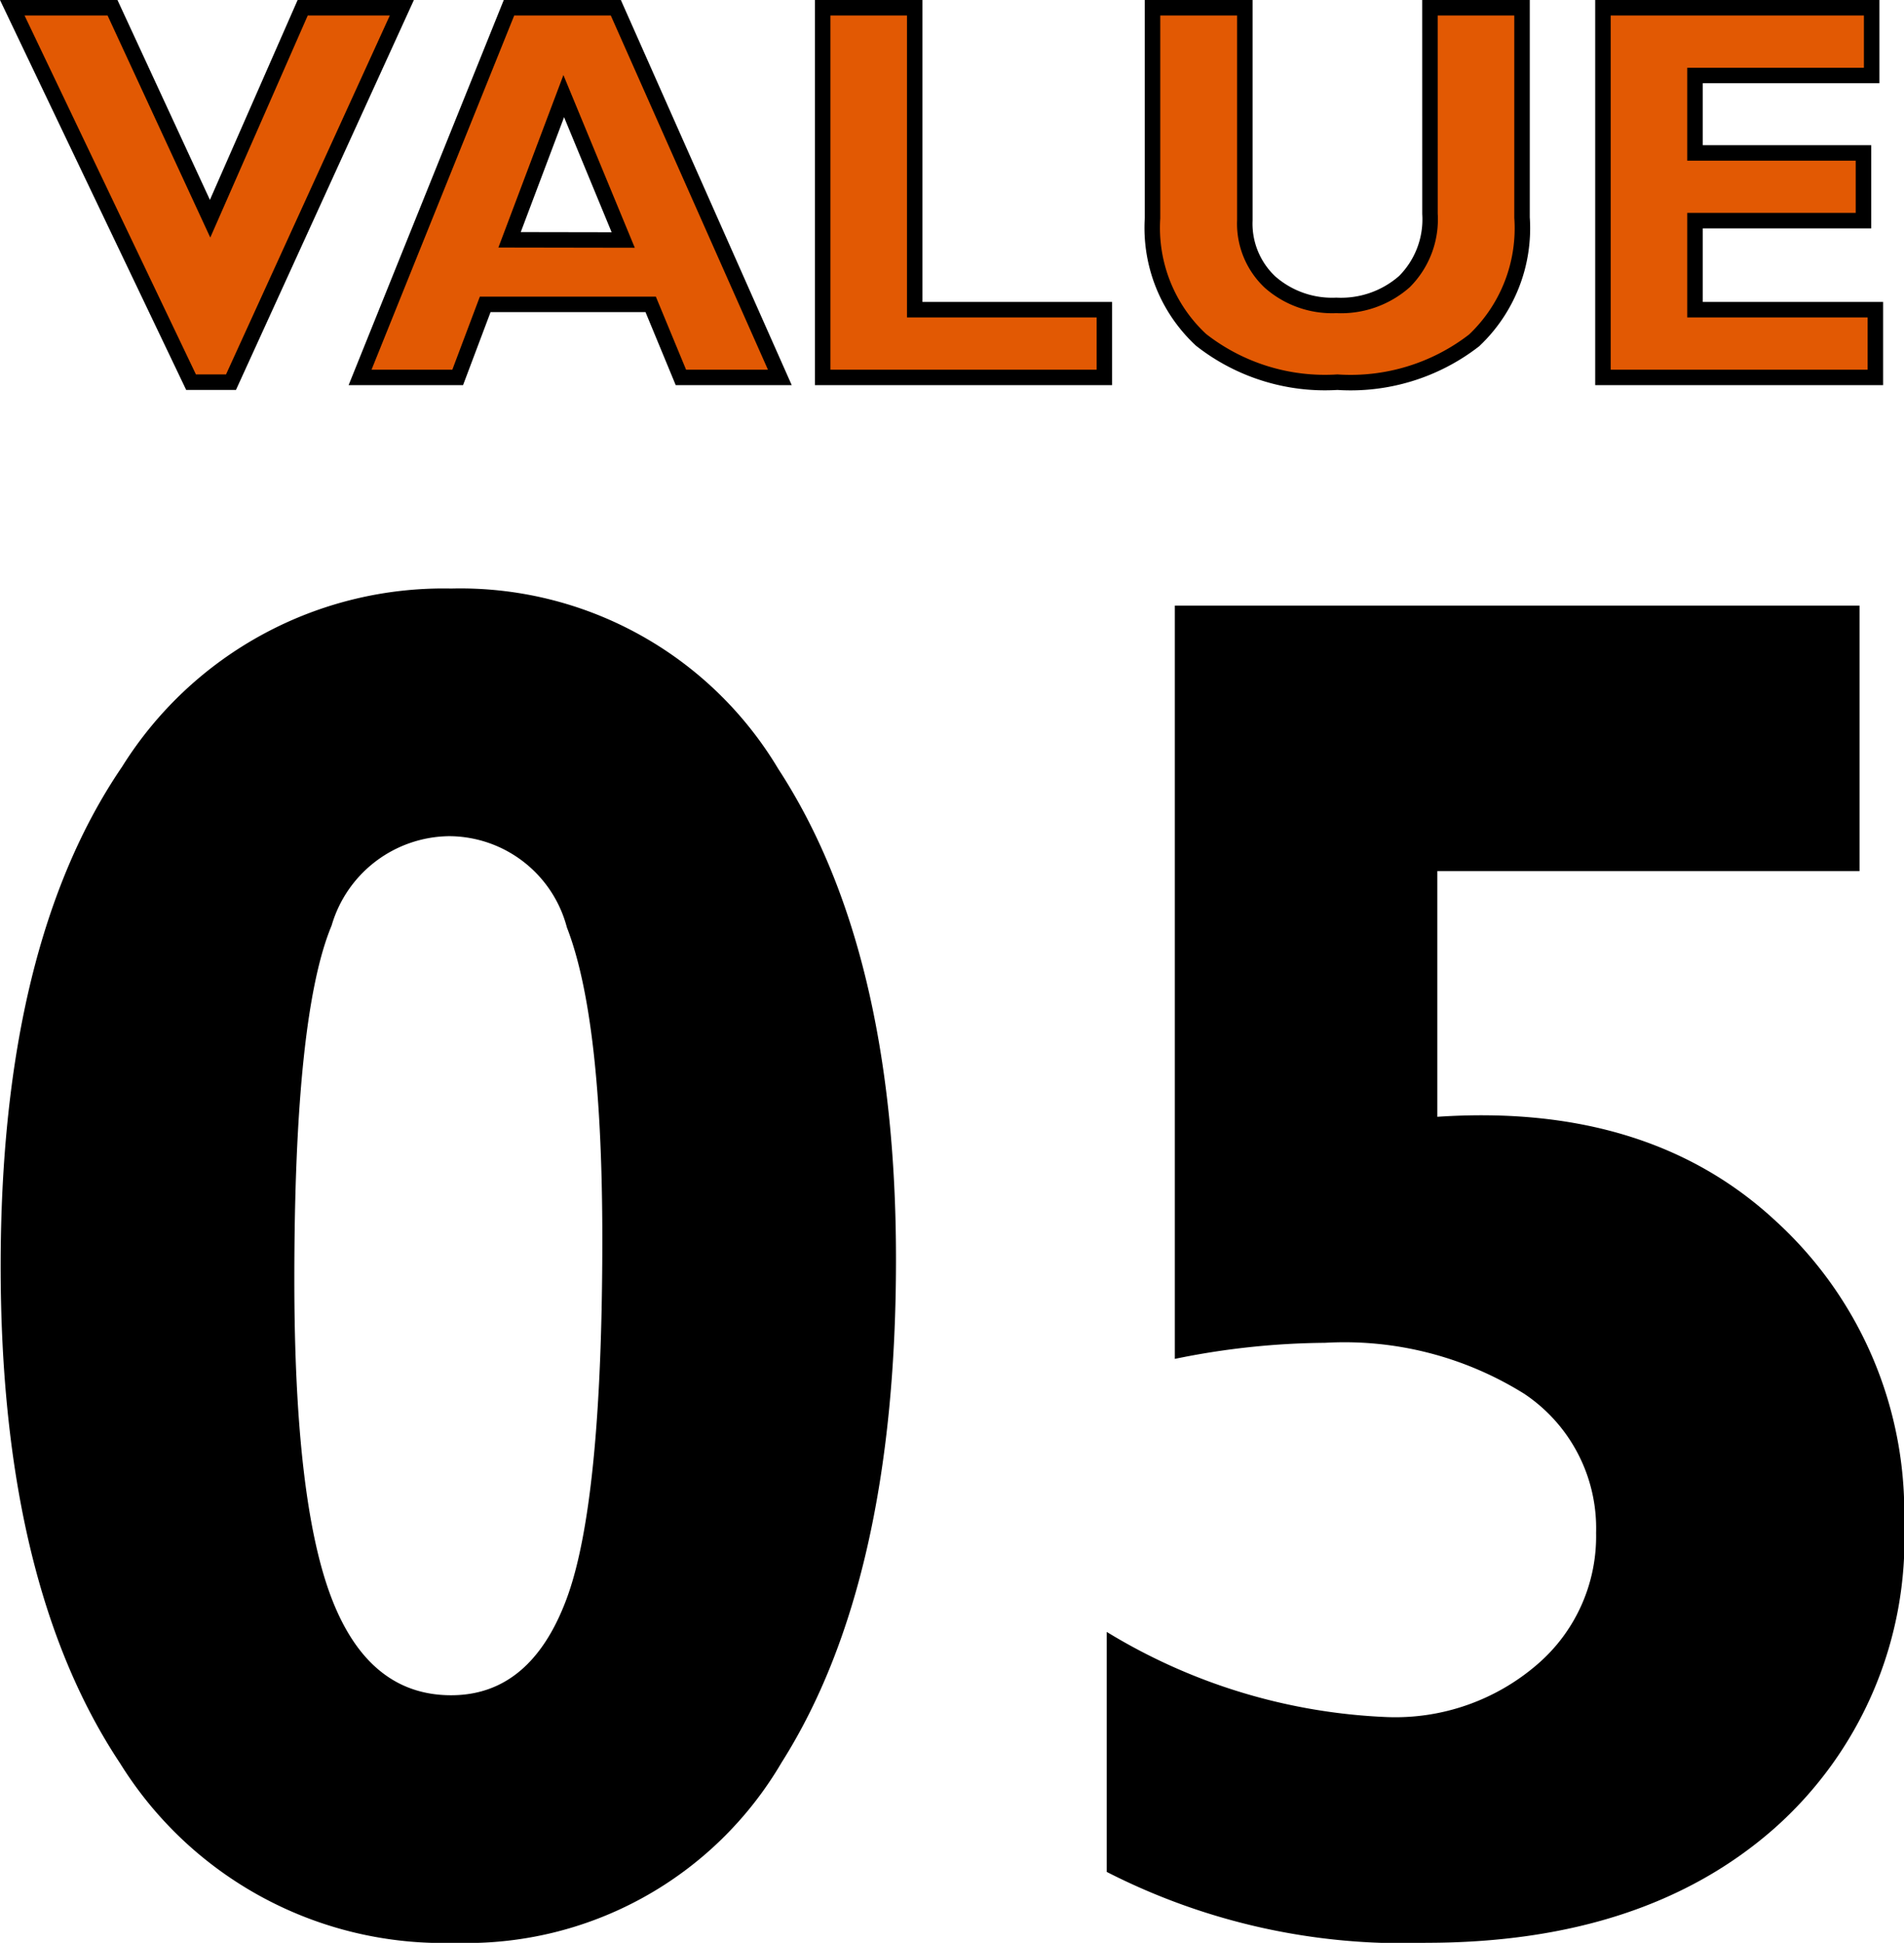
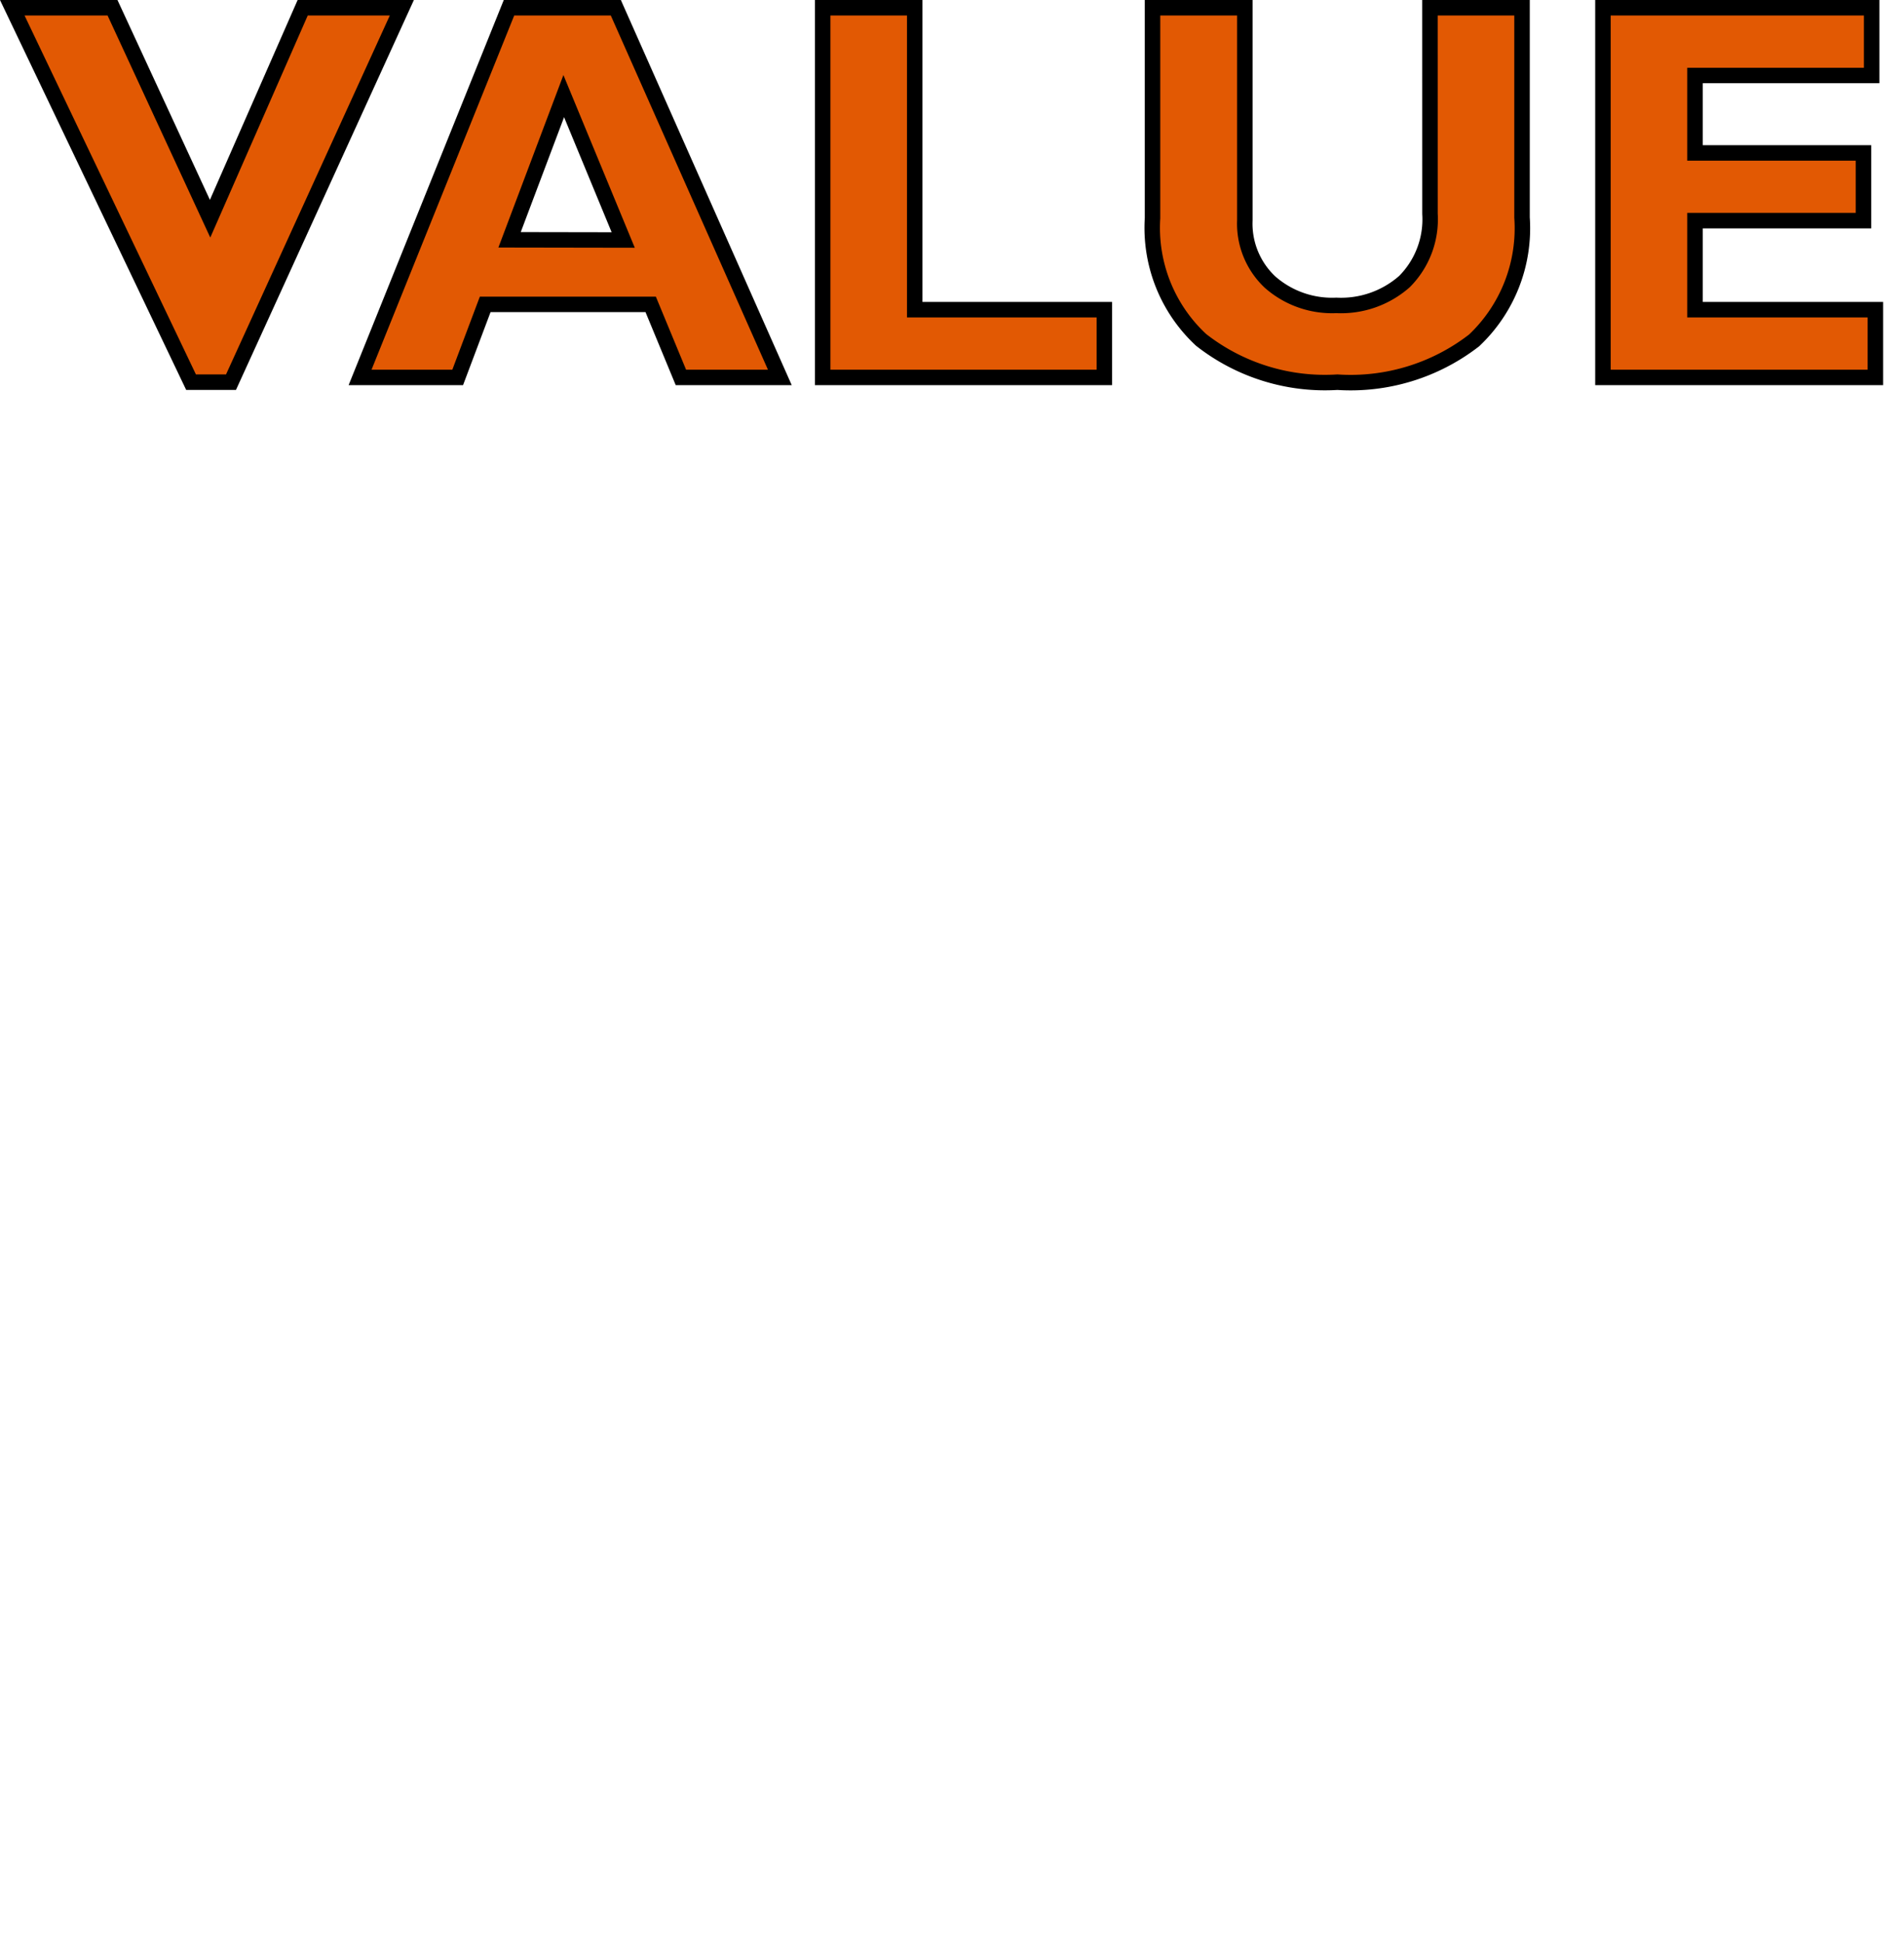
<svg xmlns="http://www.w3.org/2000/svg" width="49.209" height="50.189" viewBox="0 0 49.209 50.189">
  <g id="グループ_155" data-name="グループ 155" transform="translate(154.817 8430.75)">
-     <path id="パス_396" data-name="パス 396" d="M13.843-34.546A9.569,9.569,0,0,1,22.3-29.883q3.04,4.663,3.04,12.671,0,8.325-2.954,12.988A9.431,9.431,0,0,1,13.94.439,9.825,9.825,0,0,1,5.286-4.2Q2.2-8.838,2.2-17.041q0-8.3,3.137-12.9A9.792,9.792,0,0,1,13.843-34.546Zm0,28.589q2.051,0,2.979-2.478t.928-9.314q0-5.688-.916-8.044a3.158,3.158,0,0,0-3.04-2.356,3.2,3.2,0,0,0-3.04,2.307Q9.79-23.535,9.79-16.7q0,5.737.964,8.24T13.843-5.957Zm36.4-28.149v6.86H39.331V-20.9q5.469-.366,8.765,2.71a10.194,10.194,0,0,1,3.3,7.788,9.982,9.982,0,0,1-3.357,7.886q-3.357,2.954-9,2.954a16.821,16.821,0,0,1-8.252-1.831v-6.2a15.051,15.051,0,0,0,7.251,2.2,5.611,5.611,0,0,0,3.87-1.355,4.362,4.362,0,0,0,1.526-3.406,4.174,4.174,0,0,0-1.855-3.589,8.771,8.771,0,0,0-5.151-1.318,19.855,19.855,0,0,0-3.882.415V-34.106Z" transform="translate(-157 -8381)" />
    <path id="パス_397" data-name="パス 397" d="M10.069-9.55,5.653.123H4.621L0-9.55H2.591L5.113-4.1,7.506-9.55Zm5.53,0L19.838,0H17.281L16.5-1.887H12.223L11.512,0H8.989l3.849-9.55Zm.191,6L14.253-7.267l-1.4,3.712Zm12.435,1.8V0h-7.28V-9.55h2.379v7.8Zm8.415-7.8H39.02v5.421A3.984,3.984,0,0,1,37.782-.957,5.211,5.211,0,0,1,34.248.123,5.191,5.191,0,0,1,30.724-.971,3.948,3.948,0,0,1,29.47-4.115V-9.55h2.386v5.489a2.071,2.071,0,0,0,.653,1.6,2.427,2.427,0,0,0,1.712.6,2.477,2.477,0,0,0,1.76-.615,2.276,2.276,0,0,0,.66-1.75Zm11.512,7.8V0H41.111V-9.55h6.945V-7.8H43.49v2h4.354v1.75H43.49v2.3Z" transform="translate(-154.5 -8421)" fill="#e25903" stroke="#000" stroke-width="0.4" />
  </g>
</svg>